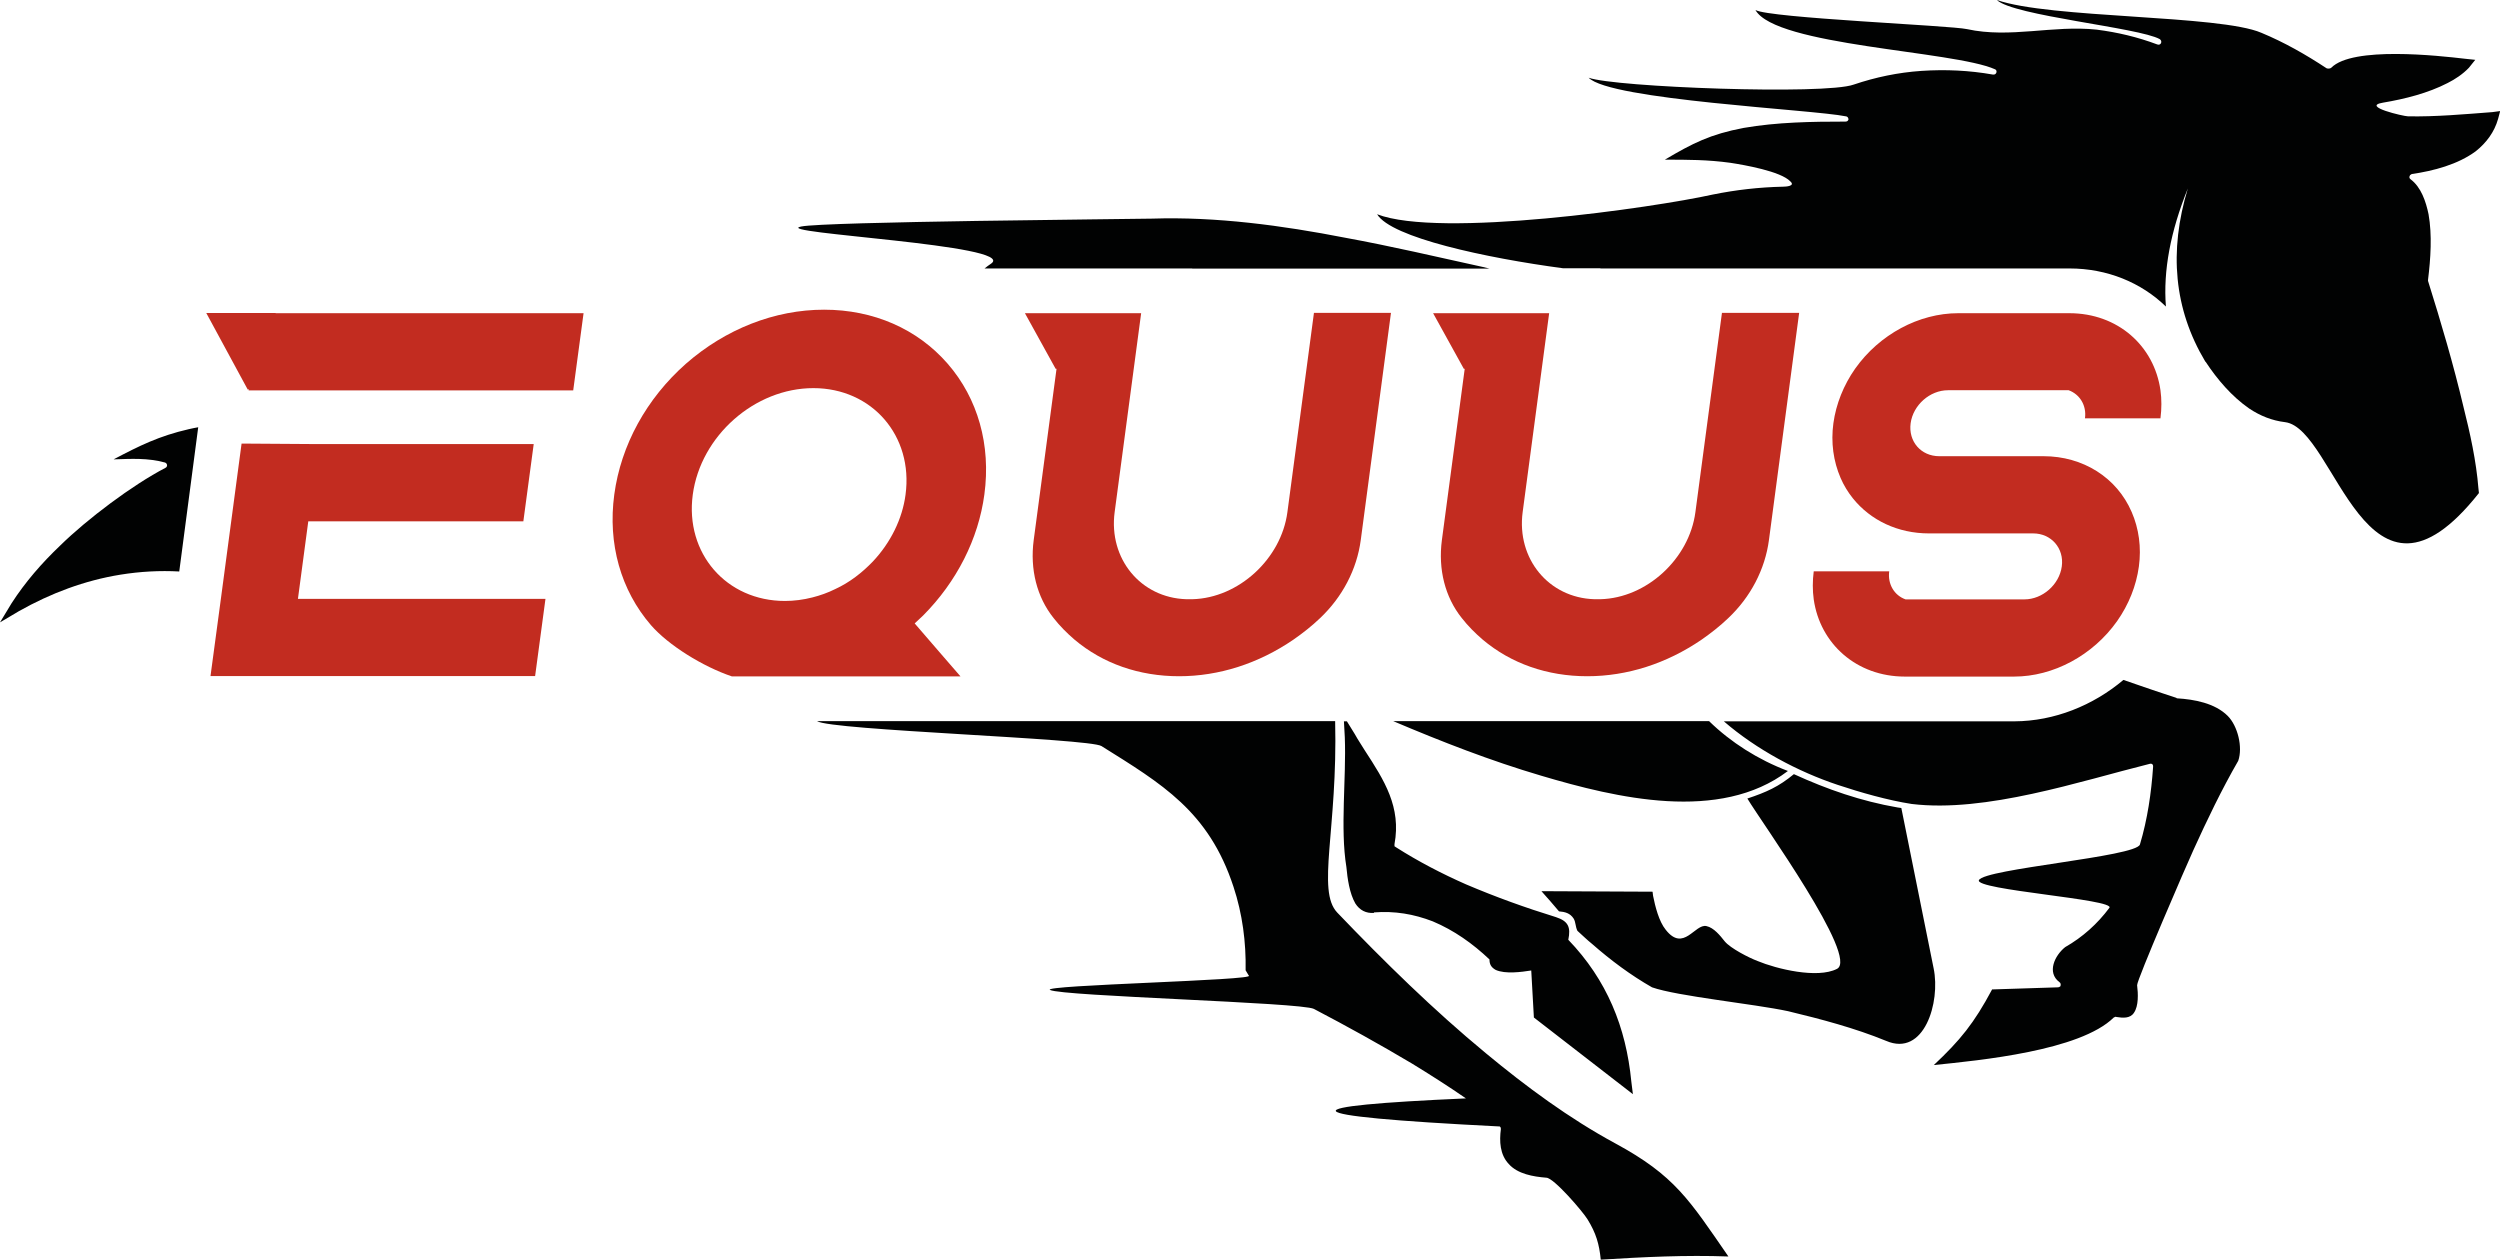
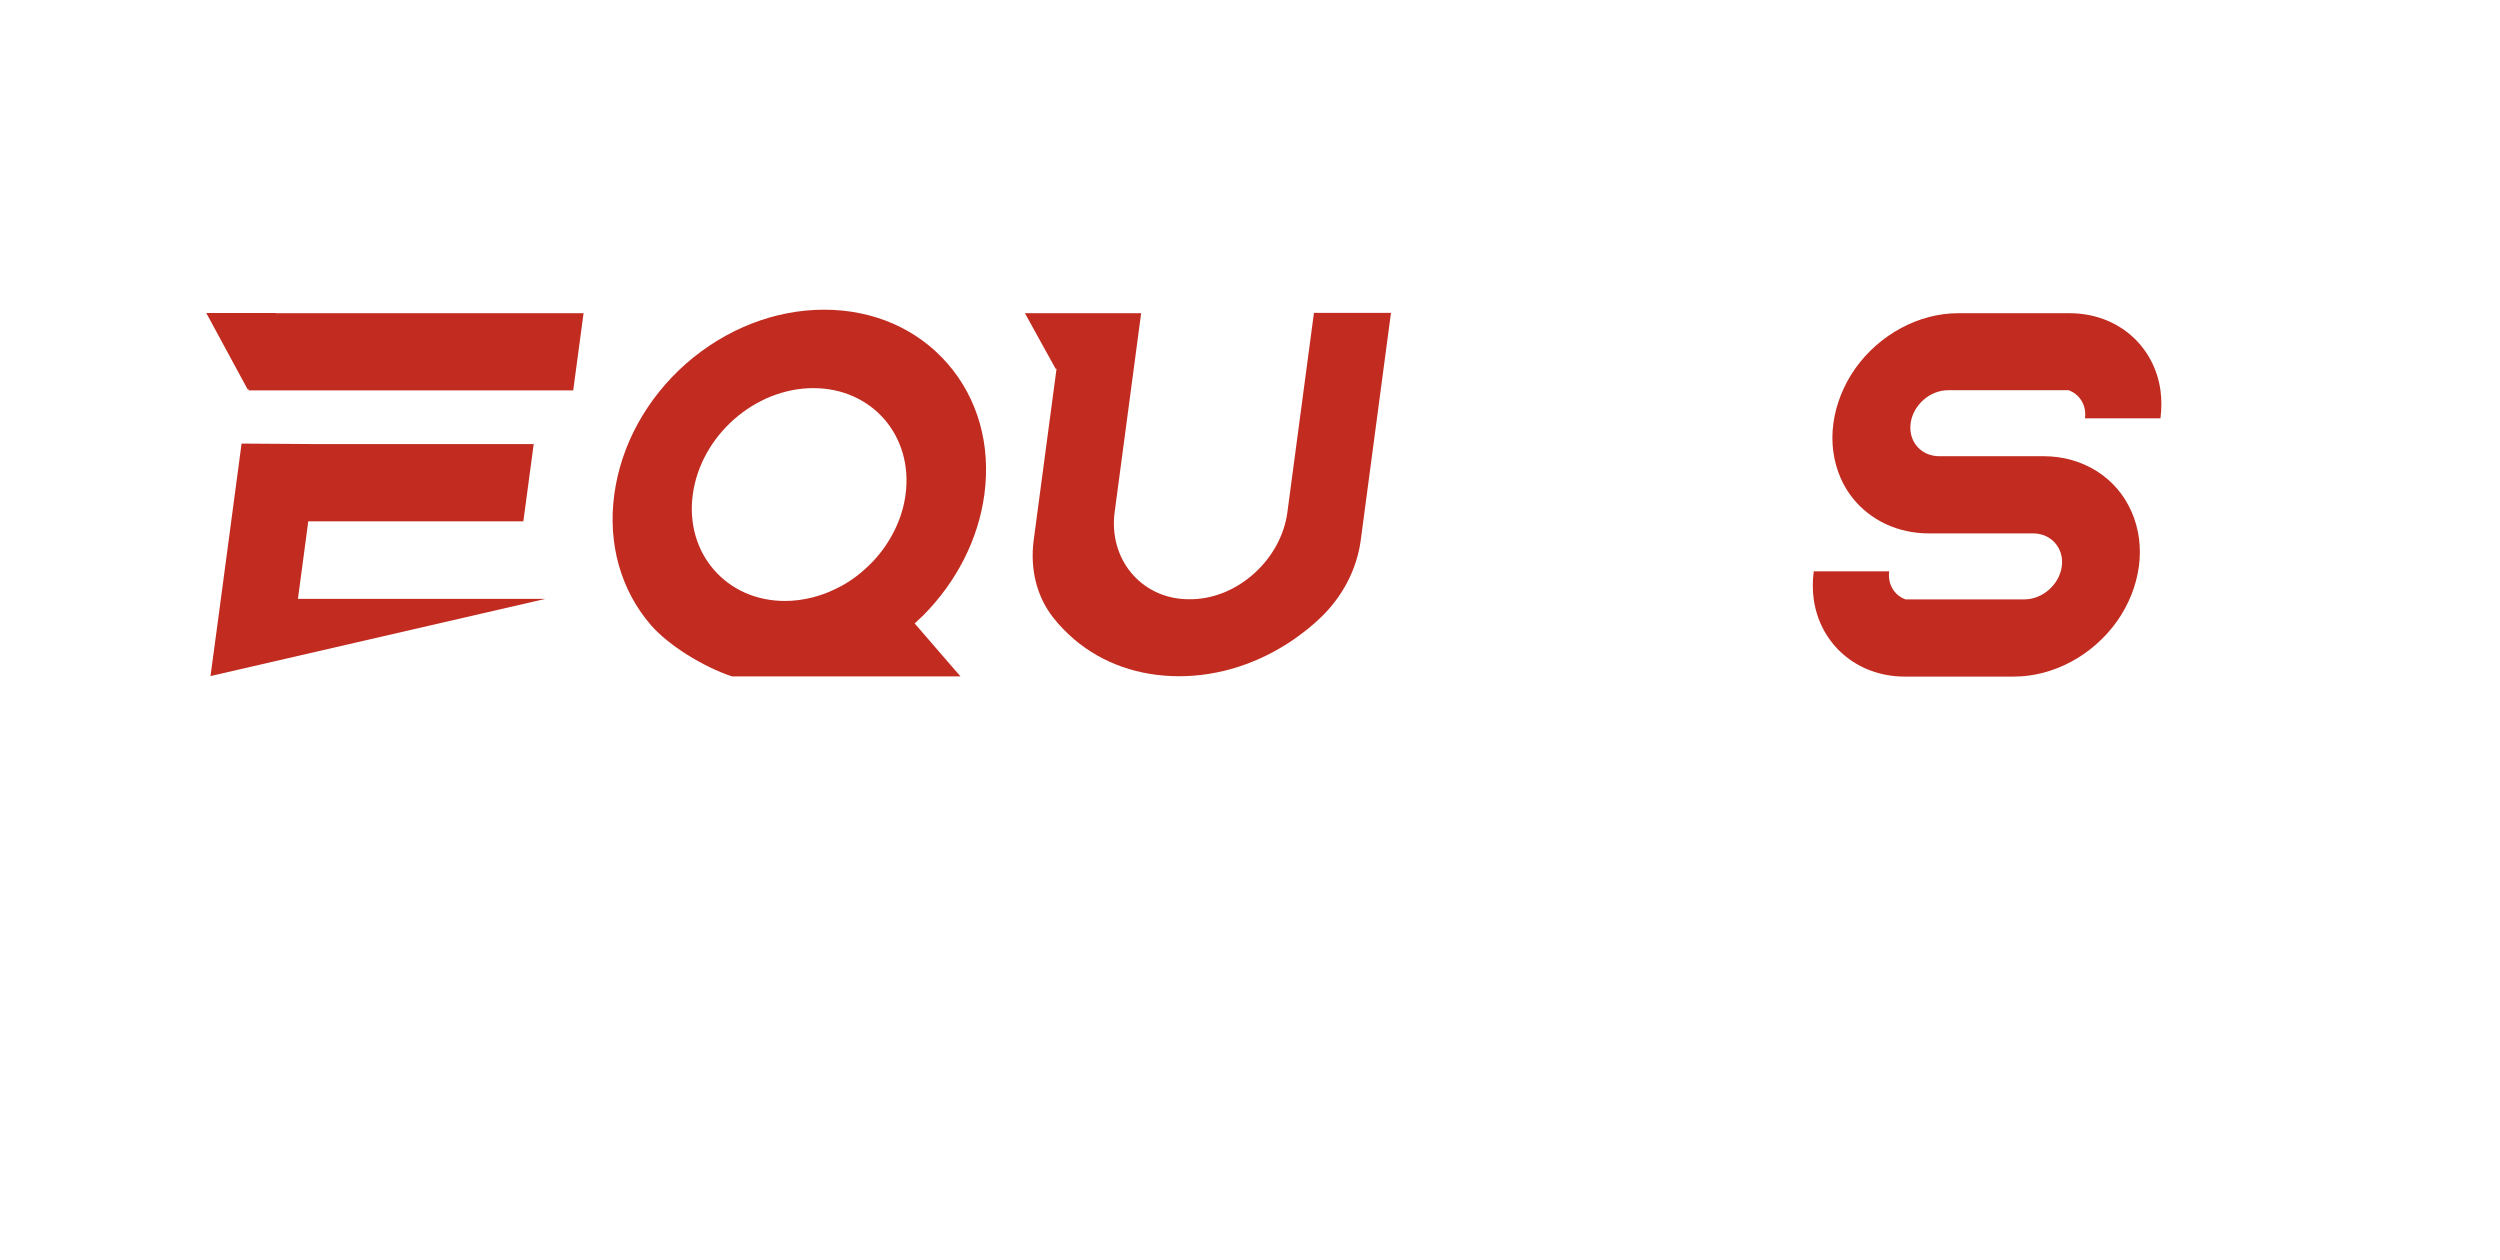
<svg xmlns="http://www.w3.org/2000/svg" width="1018" height="513" viewBox="0 0 1018 513" fill="none">
-   <path fill-rule="evenodd" clip-rule="evenodd" d="M864.657 276.863C869.303 278.435 873.664 280.007 877.739 281.364L886.175 284.151C886.389 284.365 886.389 284.365 886.604 284.365C893.467 284.794 901.902 286.294 907.121 291.51C911.196 295.582 913.34 304.228 911.41 309.801C904.69 321.447 898.685 333.95 893.109 346.239C890.536 351.812 870.018 399.254 870.233 401.183C870.662 404.613 870.876 409.614 868.946 412.401C867.445 414.758 864.442 414.544 861.797 414.115C861.583 413.901 861.154 414.115 860.725 414.33C846.927 427.905 806.179 431.763 787.449 433.692C798.244 423.547 803.82 416.687 811.183 402.898L837.92 402.041C838.349 402.041 838.778 401.826 838.992 401.612C839.207 400.969 839.207 400.326 838.563 399.897C833.416 396.039 836.633 389.108 840.922 385.679C848.071 381.606 854.076 376.176 858.938 369.674C861.511 366.173 803.82 362.387 805.821 358.385C808.109 353.741 869.875 348.883 871.377 343.881C874.451 333.664 876.023 322.804 876.738 312.301C876.738 312.087 876.738 311.873 876.738 311.873C876.738 311.23 876.095 310.801 875.451 311.015C846.784 318.16 808.609 331.021 778.441 327.377C768.719 325.876 757.495 322.661 748.273 319.589C732.188 314.23 715.245 305.228 701.948 293.725H775.796H775.868H820.334C836.49 293.653 852.289 287.294 864.657 276.863ZM695.943 293.653H646.258H567.335C587.066 302.013 607.011 309.801 627.6 315.874C658.197 324.948 700.232 335.022 728.042 313.945C715.817 309.3 704.808 302.298 695.943 293.653ZM485.48 109.316H400.909C401.767 108.602 402.696 107.959 403.626 107.316C414.492 99.671 313.335 94.955 326.203 92.24C335.854 90.239 459.387 89.239 469.109 89.025C495.203 88.167 522.154 91.811 547.818 96.813C566.548 100.242 585.136 104.601 603.651 108.673C604.652 108.887 605.581 109.173 606.582 109.388H519.008H485.48V109.316ZM543.672 293.653H480.119H431.006H333.352H332.709C338.142 297.368 443.516 300.655 448.521 303.799C473.041 319.16 492.2 330.306 502.28 361.101C505.926 372.104 507.427 383.75 507.213 395.11L508.5 397.253C512.36 399.183 423.714 401.112 427.574 403.112C432.579 405.684 530.018 408.185 535.022 410.829C548.533 417.902 561.83 425.261 574.913 433.049C582.276 437.55 589.782 442.337 596.931 447.267C525.585 450.411 522.511 454.269 610.729 458.699C611.157 459.128 611.157 459.342 611.157 459.771C610.514 464.701 610.729 470.131 614.374 473.989C618.02 478.062 624.311 479.133 629.673 479.562C632.676 479.562 644.543 493.352 646.473 496.567C649.904 502.14 651.191 506.498 651.835 512.929C669.278 511.857 686.364 510.999 703.807 511.642C687.865 488.565 682.003 478.705 657.697 465.558C638.967 455.413 621.452 442.48 605.081 428.905C583.706 411.257 563.689 391.609 544.53 371.603C536.023 362.672 544.744 337.808 543.672 293.653ZM72.99 232.708C65.055 232.279 57.12 232.708 49.113 233.994C34.458 236.352 20.66 241.567 7.721 248.855L0 253.428L4.718 245.64C10.294 236.995 17.014 229.278 24.521 222.133C35.53 211.345 53.831 197.555 67.414 190.482C68.272 190.053 68.272 188.767 67.199 188.338C60.051 186.409 53.617 186.838 46.253 187.052C56.834 181.479 64.769 177.549 76.85 174.763C78.137 174.477 79.424 174.191 80.711 173.977L72.99 232.708ZM651.692 109.316H685.22H753.42H797.386H797.529H830.771H842.71C858.008 109.316 871.877 115.032 881.957 124.82C880.813 110.245 883.816 94.24 890.893 76.736C883.101 102.386 885.245 125.892 897.97 147.184L898.185 147.398C902.903 154.543 908.765 161.402 915.843 166.332C920.346 169.333 925.136 171.262 930.498 171.905C951.23 174.477 963.24 259.144 1009.42 200.77L1009.21 198.841C1008.35 187.838 1005.78 176.192 1003.13 165.689C999.056 148.47 994.051 131.465 988.69 114.389C988.69 114.389 988.69 114.175 988.69 113.96C989.762 105.315 990.405 95.669 988.904 87.239C987.832 82.094 985.902 76.236 981.612 73.02C980.969 72.592 980.969 71.949 981.398 71.306C981.612 71.091 981.827 71.091 982.041 70.877C990.906 69.591 1000.77 67.019 1008.13 61.589C1012.42 58.159 1015.71 53.801 1017.21 48.442L1018.07 45.227L1014.85 45.656C1003.63 46.513 991.764 47.585 980.54 47.37C978.824 47.37 961.167 43.298 970.389 41.797C979.253 40.297 988.69 37.939 996.696 33.795C999.699 32.295 1002.92 30.151 1005.35 27.579L1007.92 24.364L1003.85 23.935C992.836 22.649 957.949 18.791 949.299 27.579C948.87 28.008 947.798 28.008 947.369 27.794C938.933 22.221 930.14 17.219 920.847 13.361C903.832 6.002 834.703 7.574 813.113 0C819.762 6.43 871.019 11.217 879.455 15.933C880.742 16.79 879.884 18.72 878.382 18.076C870.376 15.076 862.226 13.146 853.79 12.075C835.918 10.146 818.618 15.719 800.96 11.86C794.24 10.36 720.464 7.359 714.816 4.073C723.037 18.72 795.527 20.649 812.398 28.222C813.471 28.651 813.042 30.58 811.54 30.366C801.818 28.651 792.167 28.222 782.445 28.865C772.937 29.508 763.714 31.437 754.85 34.438C743.197 38.725 657.411 35.51 646.902 31.652C655.552 40.726 738.05 44.584 751.633 47.37C752.276 47.37 752.705 48.013 752.705 48.656C752.491 49.299 752.062 49.514 751.418 49.514C737.836 49.514 723.609 49.728 710.026 52.086C696.444 54.658 689.295 58.302 677.928 65.018C687.222 65.018 695.371 65.018 704.665 66.304C710.241 67.162 725.111 69.734 729.042 73.878C731.187 75.807 727.112 76.021 726.04 76.021C716.317 76.236 706.881 77.307 697.373 79.236C673.21 84.595 586.208 97.099 560.758 87.239C566.477 96.741 605.009 105.029 636.536 109.245H651.692V109.316ZM694.871 377.105C690.153 376.033 685.577 387.894 678.285 378.605C675.497 375.176 673.996 369.103 673.138 364.816L672.924 363.101L627.671 362.887C630.031 365.459 632.39 368.245 634.82 371.103C637.179 371.318 639.324 371.746 640.825 374.104C641.683 375.605 641.469 377.319 642.327 379.034C644.257 380.749 646.187 382.678 648.332 384.393C655.909 391.037 664.059 397.111 672.709 402.041C683.075 405.684 714.101 408.757 728.113 411.758C741.481 414.973 755.279 418.617 768.004 423.832C783.517 430.548 790.237 408.114 787.377 394.324L774.223 329.02L772.722 328.806C757.852 326.234 744.055 321.447 730.472 315.231C724.253 320.375 719.248 322.59 711.528 325.162C717.318 334.879 757.209 390.037 747.987 394.538C739.98 398.611 723.395 394.538 715.674 391.323C712.243 390.037 704.665 386.179 702.306 383.321C700.447 380.963 697.873 377.748 694.871 377.105ZM638.609 382.678C654.337 399.04 662.129 418.259 664.274 440.408L664.917 445.553L624.597 414.33L623.525 395.181C619.45 395.825 612.945 396.682 609.084 394.967C607.154 393.895 606.511 392.609 606.511 390.68C599.648 384.178 592.07 378.82 583.42 375.176C575.628 372.175 567.907 370.889 559.471 371.532V371.746C556.254 371.961 553.68 370.675 551.893 367.888C549.534 363.816 548.676 357.742 548.247 353.027C545.674 337.308 548.247 317.017 547.604 300.226L547.247 293.725H548.462L551.679 298.94C552.966 301.298 554.467 303.442 555.754 305.585C563.76 317.874 570.623 328.663 567.835 343.739V344.596L568.479 345.025C577.558 350.812 587.209 355.813 596.931 360.1C609.013 365.245 621.094 369.603 633.605 373.461C638.609 375.104 639.681 377.534 638.609 382.678Z" fill="#010202" />
-   <path fill-rule="evenodd" clip-rule="evenodd" d="M101.3 158.473L101.228 158.973H233.411L237.629 127.535H112.238V127.464H83.999L100.871 158.615L101.3 158.473ZM125.534 212.273H213.108L217.326 180.836H129.752L98.369 180.622L89.933 243.925L89.147 249.784L85.715 275.291H217.898L222.116 243.853H121.317L125.534 212.273Z" fill="#C22C20" />
+   <path fill-rule="evenodd" clip-rule="evenodd" d="M101.3 158.473L101.228 158.973H233.411L237.629 127.535H112.238V127.464H83.999L100.871 158.615L101.3 158.473ZM125.534 212.273H213.108L217.326 180.836H129.752L98.369 180.622L89.933 243.925L89.147 249.784L85.715 275.291L222.116 243.853H121.317L125.534 212.273Z" fill="#C22C20" />
  <path fill-rule="evenodd" clip-rule="evenodd" d="M383.251 266.36L372.457 253.856C373.6 252.785 374.744 251.713 375.888 250.641C389.543 236.923 398.407 219.49 400.838 201.342C403.554 181.193 398.193 162.259 385.897 148.113C373.529 133.894 355.657 126.106 335.568 126.106C315.48 126.106 295.463 133.966 279.307 148.113C263.222 162.331 252.856 181.265 250.139 201.342C247.423 221.419 252.785 240.353 265.081 254.571C272.158 262.716 286.17 271.433 298.037 275.434H391.115L383.251 266.36ZM355.371 228.706C353.226 230.921 350.867 233.065 348.365 234.922C345.791 236.852 343.075 238.495 340.144 239.852C337.141 241.353 333.924 242.496 330.779 243.282C327.133 244.211 323.344 244.711 319.626 244.711C295.749 244.711 278.878 225.277 282.095 201.413C285.312 177.478 307.33 158.044 331.208 158.044C355.085 158.044 371.956 177.478 368.739 201.413C367.452 211.273 362.663 220.99 355.371 228.706Z" fill="#C22C20" />
-   <path fill-rule="evenodd" clip-rule="evenodd" d="M701.162 127.535L690.367 208.558C687.865 227.563 670.493 243.496 651.763 243.996C651.334 243.996 650.977 243.996 650.476 243.996C650.048 243.996 649.619 243.996 649.19 243.996C630.603 243.425 617.52 227.492 620.022 208.558L630.817 127.535H611.73H599.434H583.563L596.074 150.185H596.431L587.137 219.918C585.565 231.85 588.424 243.139 595.216 251.641C597.718 254.857 600.649 257.786 603.723 260.43C615.304 270.218 630.102 275.362 646.33 275.362C662.558 275.362 678.643 270.218 692.941 260.43C696.73 257.786 700.376 254.928 703.736 251.713C712.815 243.139 718.748 231.85 720.321 219.847L732.617 127.393H701.162V127.535Z" fill="#C22C20" />
  <path fill-rule="evenodd" clip-rule="evenodd" d="M832.129 185.766H789.665C782.23 185.766 777.012 179.764 778.012 172.334C779.013 164.975 785.805 158.902 793.24 158.902H842.352C846.856 160.545 849.716 165.046 849.001 170.333H879.741C880.241 166.404 880.241 162.545 879.741 158.902C877.167 140.825 862.369 127.536 842.638 127.536H797.386C781.372 127.536 765.287 136.181 755.422 150.113C750.704 156.83 747.63 164.546 746.557 172.334C745.485 180.193 746.557 187.838 749.488 194.626C750.775 197.627 752.491 200.413 754.493 202.914C761.713 211.916 772.865 217.203 785.447 217.203H827.912C835.275 217.203 840.565 223.277 839.564 230.636C838.563 238.066 831.7 244.068 824.337 244.068H775.939C771.435 242.496 768.576 237.924 769.291 232.636H738.551C738.05 236.566 738.05 240.424 738.551 244.068C741.124 262.145 755.994 275.505 775.653 275.505H820.119C836.133 275.505 852.218 266.86 862.083 252.928C866.801 246.212 869.876 238.567 870.948 230.707C872.02 222.919 870.948 215.203 868.017 208.487C861.94 194.411 848.143 185.766 832.129 185.766Z" fill="#C22C20" />
  <path fill-rule="evenodd" clip-rule="evenodd" d="M535.022 127.535L524.227 208.558C521.725 227.563 504.353 243.496 485.623 243.996C485.194 243.996 484.837 243.996 484.337 243.996C483.908 243.996 483.479 243.996 483.05 243.996C464.463 243.425 451.38 227.492 453.882 208.558L464.677 127.535H445.59H433.222H417.352L429.862 150.185H430.22L420.926 219.918C419.353 231.85 422.213 243.139 429.004 251.641C431.506 254.857 434.437 257.786 437.511 260.43C449.093 270.218 463.891 275.362 480.119 275.362C496.347 275.362 512.432 270.218 526.729 260.43C530.518 257.786 534.164 254.928 537.524 251.713C546.603 243.139 552.537 231.85 554.11 219.847L566.406 127.393H535.022V127.535Z" fill="#C22C20" />
</svg>